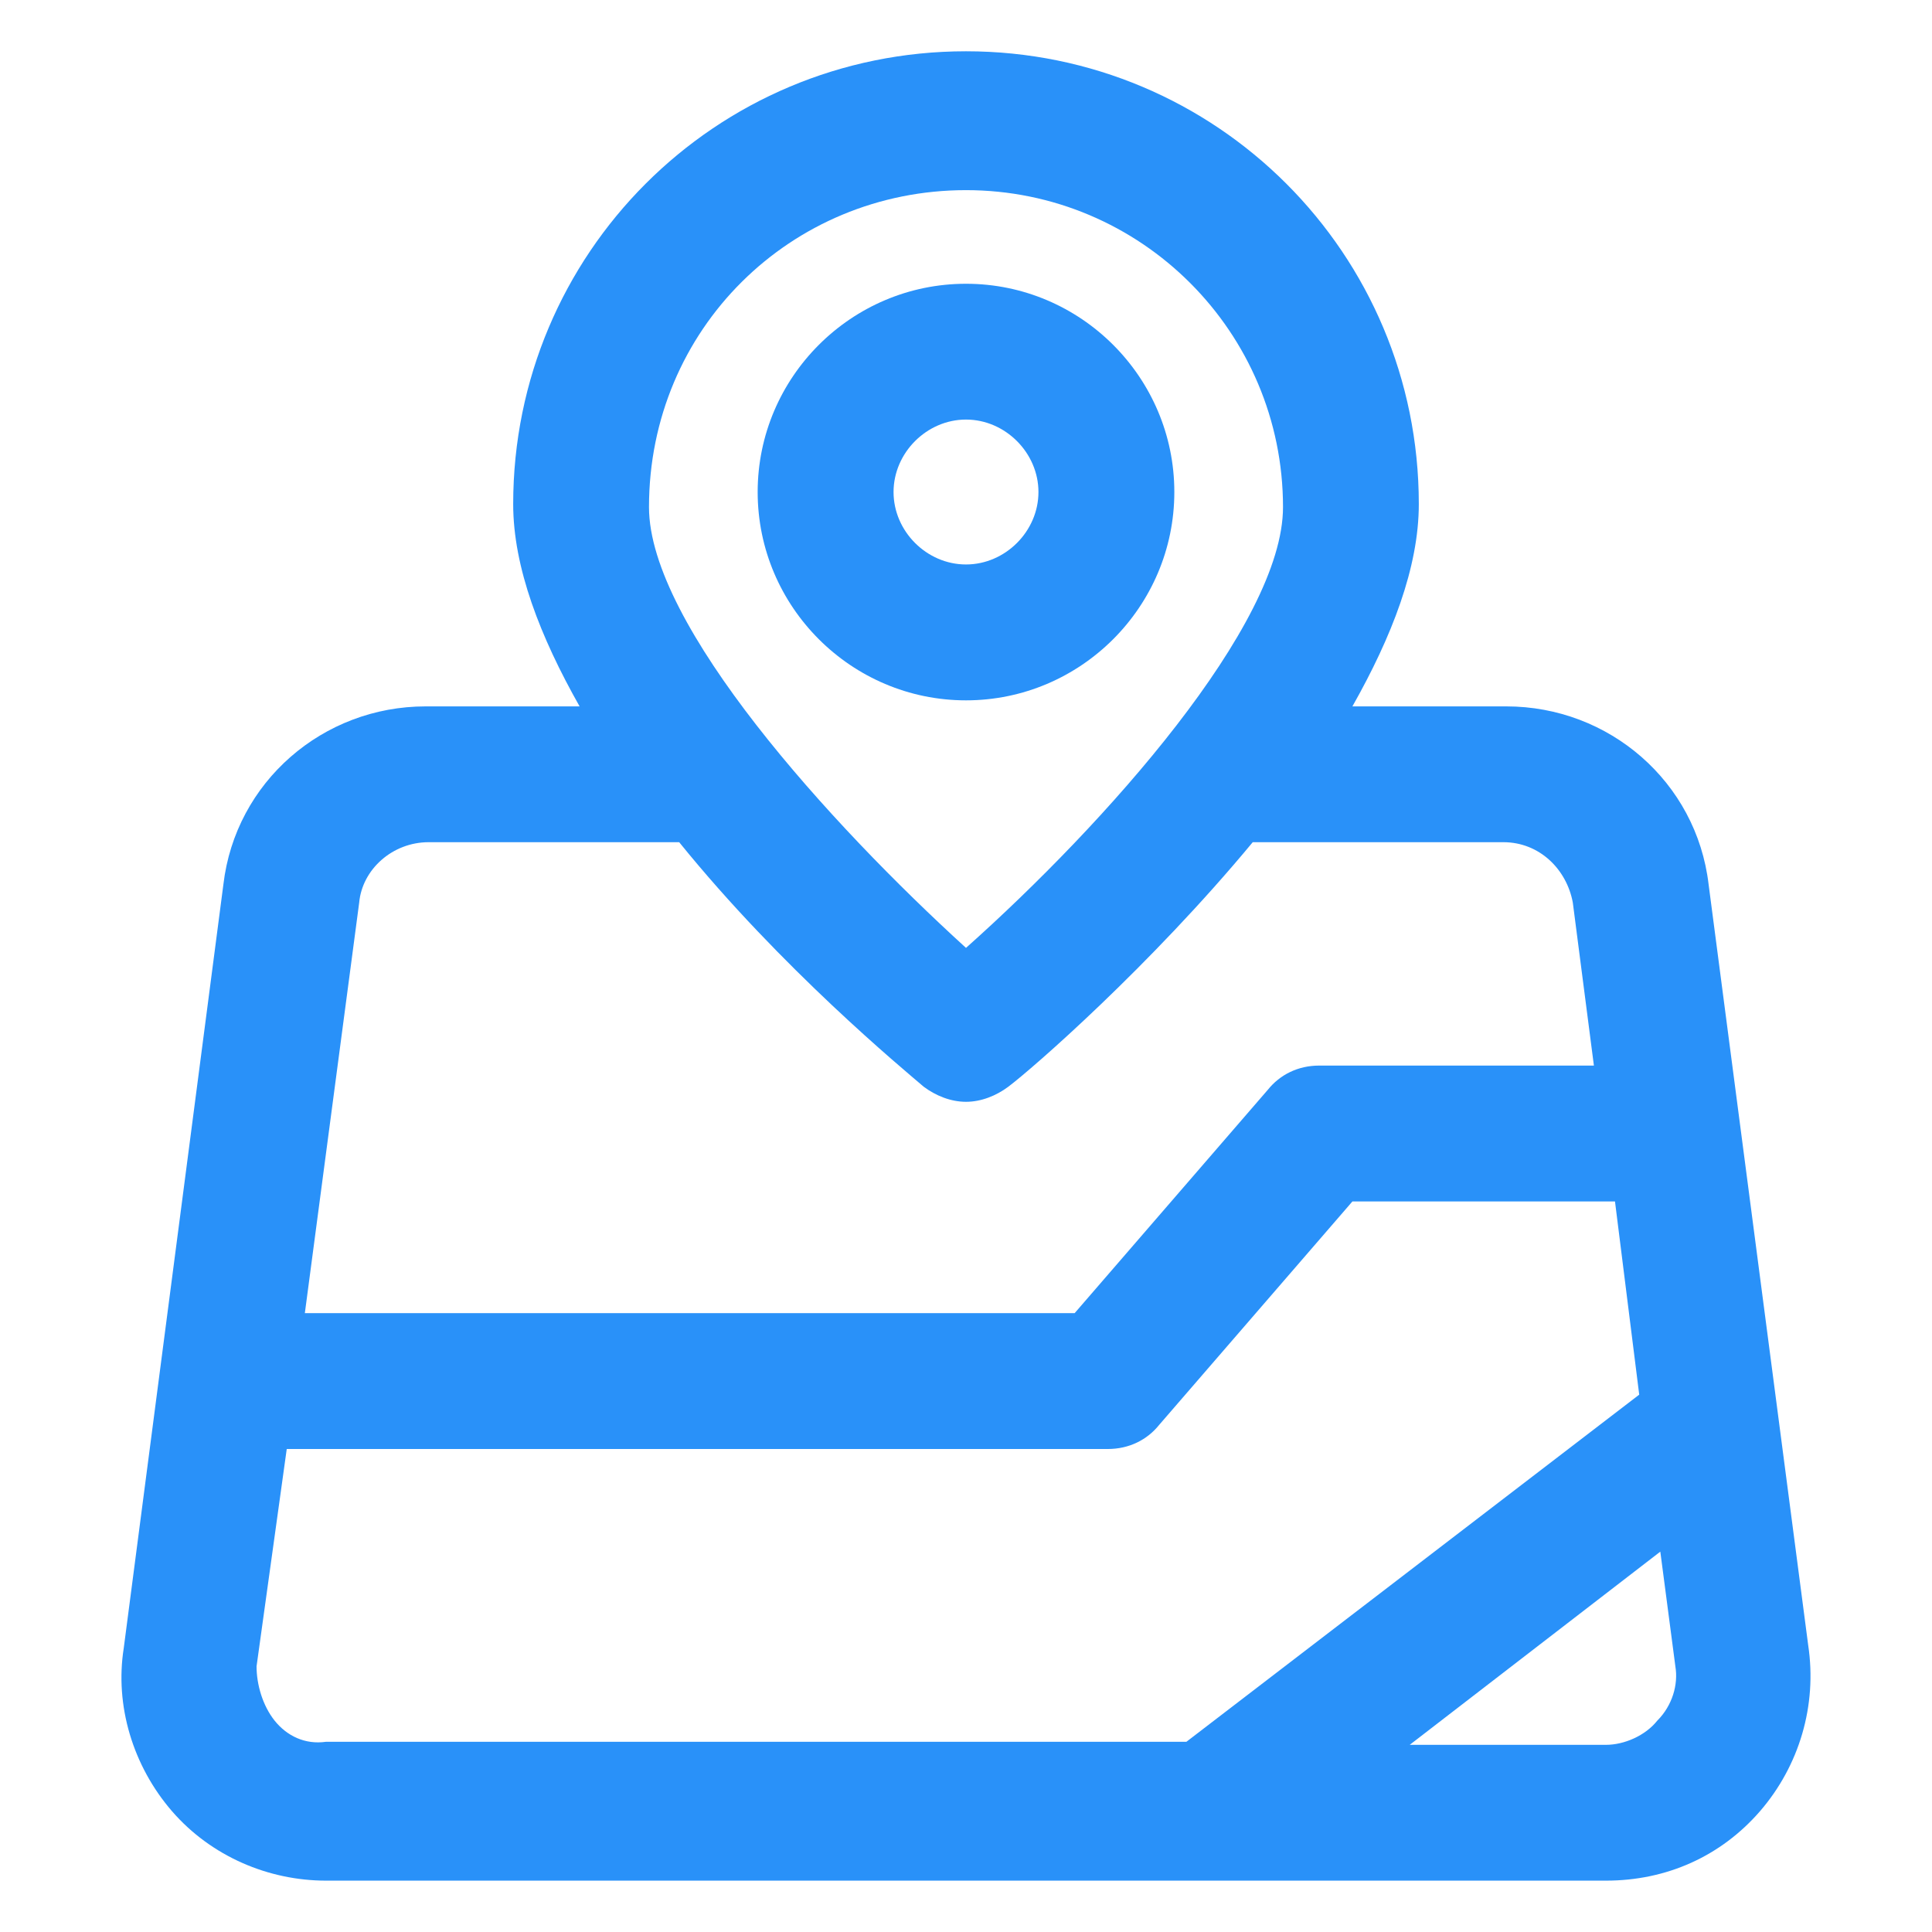
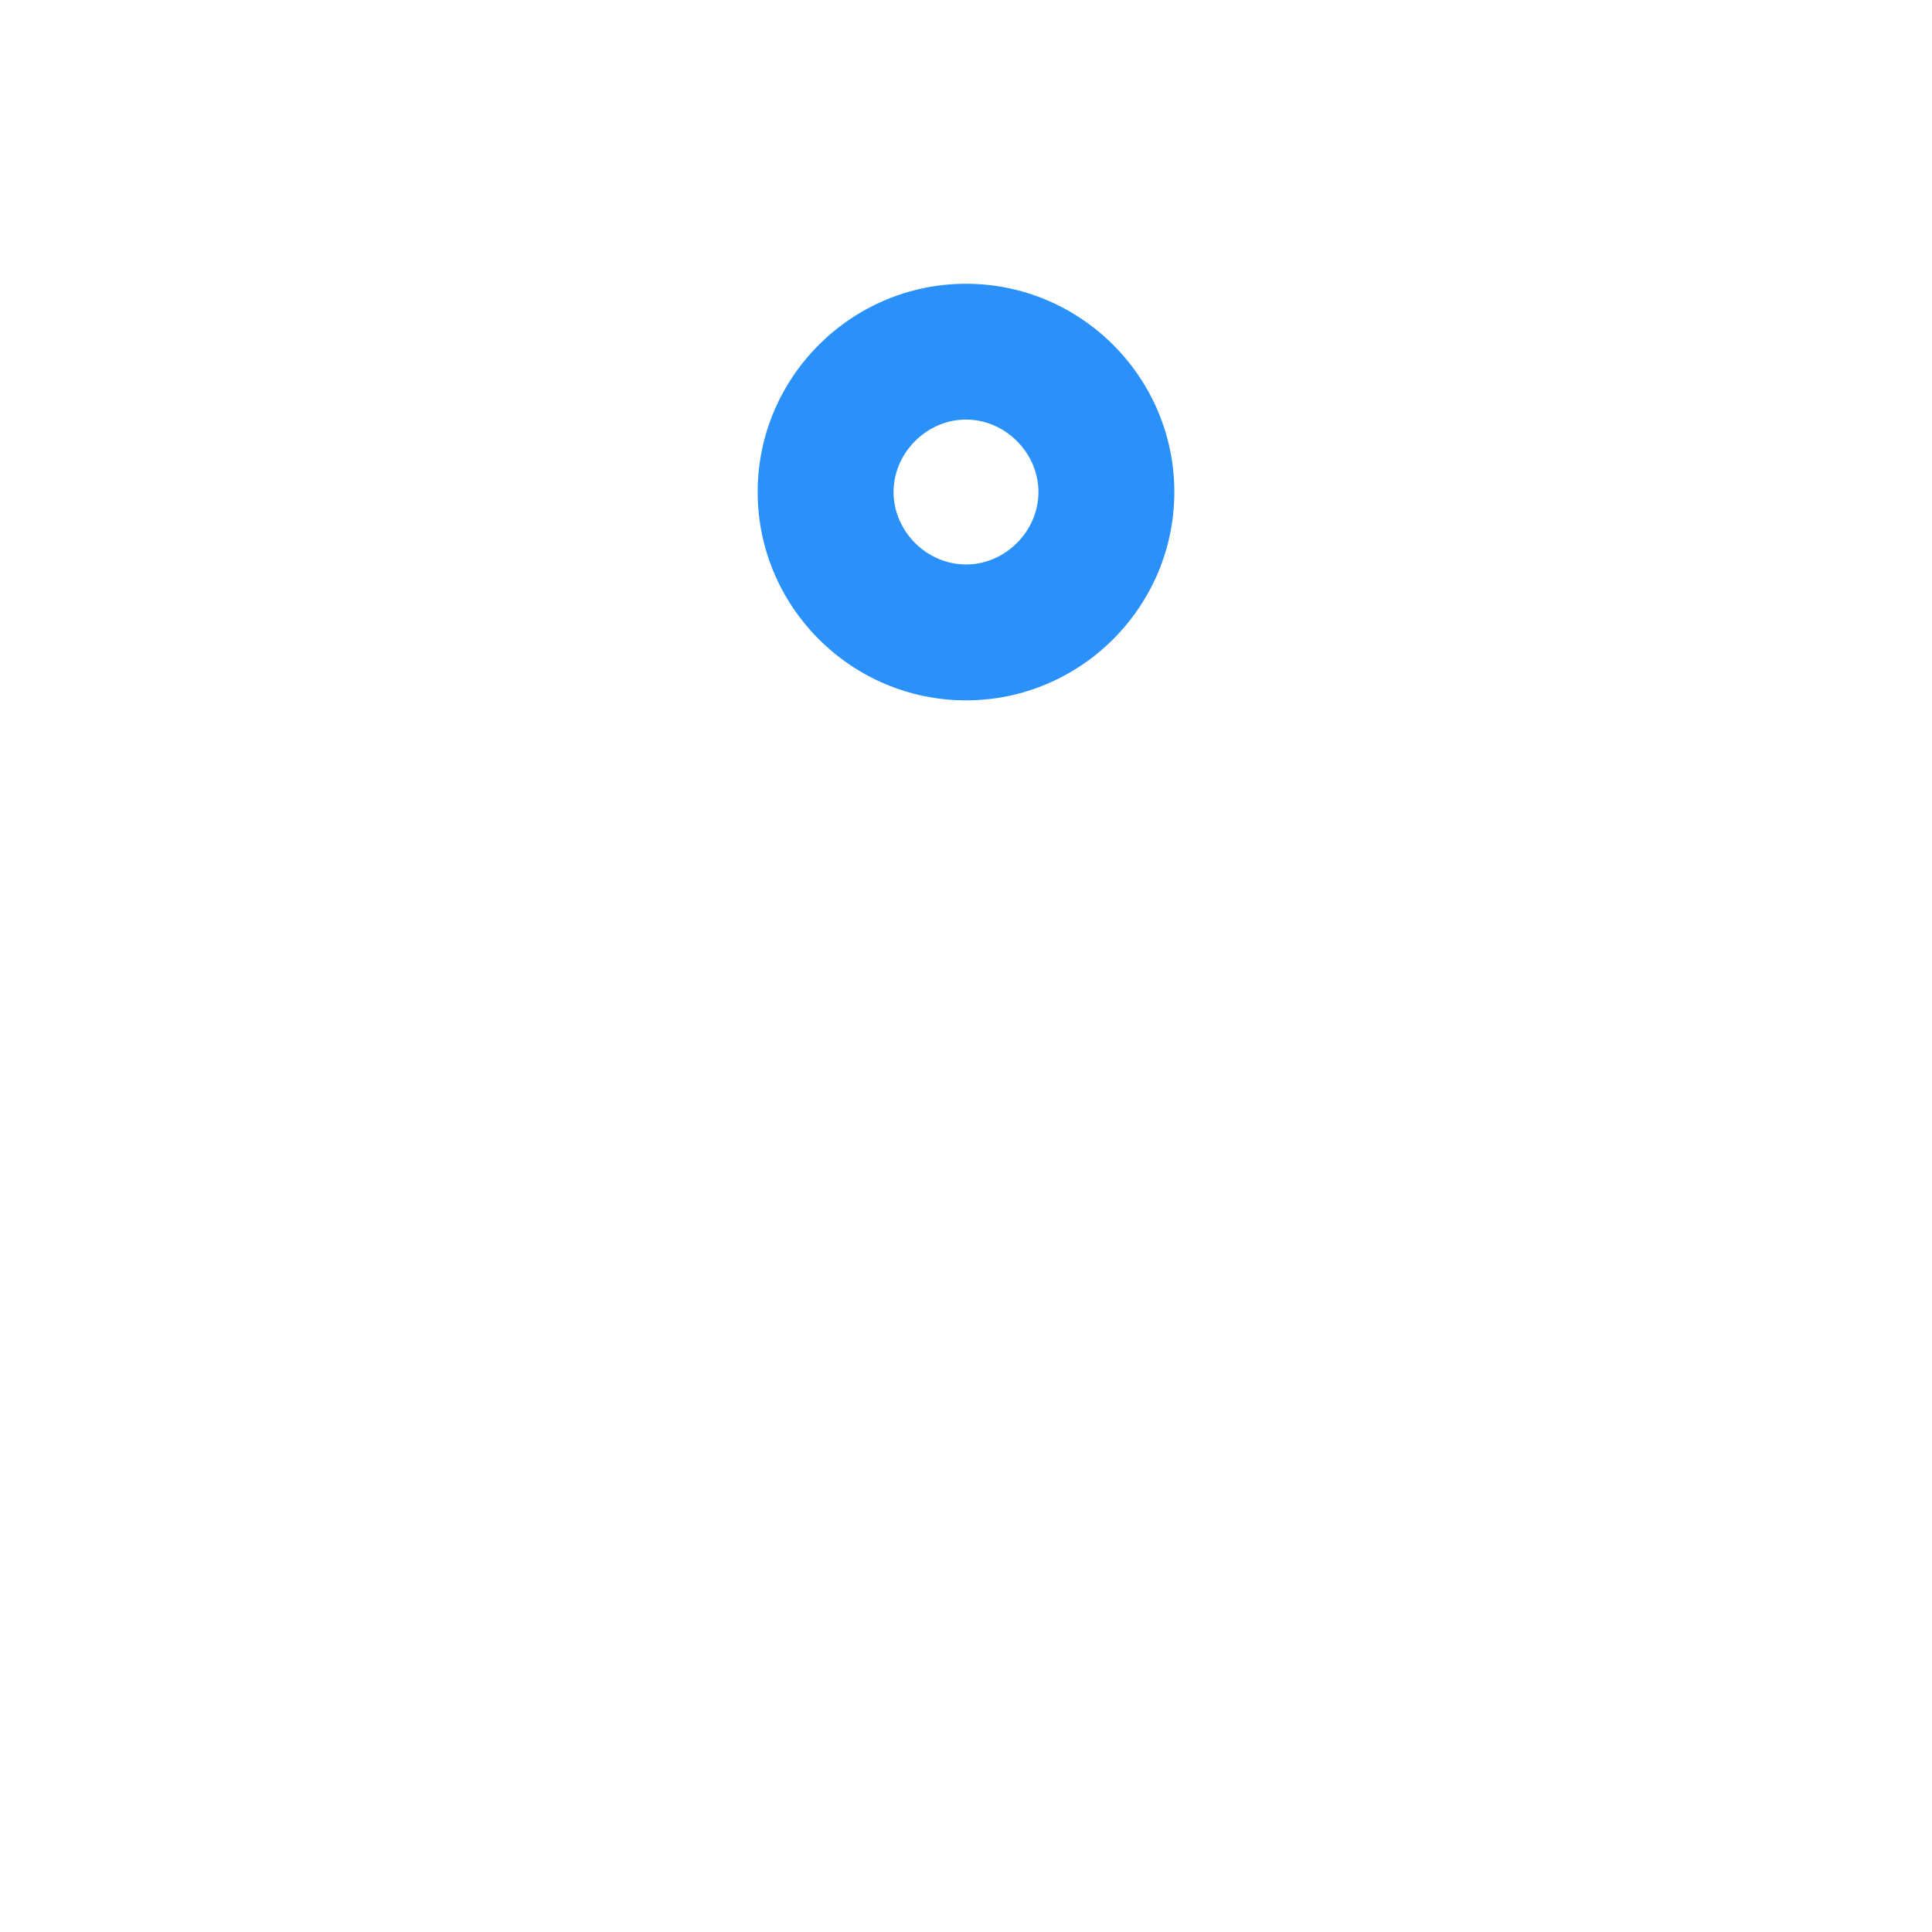
<svg xmlns="http://www.w3.org/2000/svg" width="24" height="24" viewBox="0 0 24 24" fill="none">
-   <path d="M22.462 20.437L21.225 10.987C21.075 9.712 19.988 8.775 18.712 8.775H16.8C17.288 7.912 17.625 7.05 17.625 6.262C17.625 3.15 15.113 0.637 12 0.637C8.887 0.637 6.375 3.15 6.375 6.262C6.375 7.05 6.712 7.912 7.2 8.775H5.287C4.012 8.775 2.925 9.712 2.775 10.987L1.537 20.475C1.425 21.187 1.65 21.937 2.137 22.5C2.625 23.062 3.337 23.362 4.05 23.362H19.95C20.7 23.362 21.375 23.062 21.863 22.5C22.35 21.937 22.575 21.187 22.462 20.437ZM12 2.362C14.175 2.362 15.938 4.125 15.938 6.3C15.938 7.762 13.725 10.238 12 11.775C10.312 10.238 8.062 7.762 8.062 6.3C8.062 4.087 9.825 2.362 12 2.362ZM5.325 10.462H8.437C9.712 12.037 11.213 13.275 11.475 13.5C11.625 13.612 11.812 13.687 12 13.687C12.188 13.687 12.375 13.612 12.525 13.5C12.825 13.275 14.287 12 15.562 10.462H18.675C19.125 10.462 19.462 10.8 19.538 11.212L19.8 13.237H16.387C16.125 13.237 15.9 13.35 15.75 13.537L13.35 16.312H3.787L4.462 11.212C4.5 10.8 4.875 10.462 5.325 10.462ZM3.412 21.375C3.262 21.187 3.187 20.925 3.187 20.7L3.562 18H13.762C14.025 18 14.25 17.887 14.4 17.7L16.8 14.925H20.062L20.363 17.325L14.738 21.637H4.05C3.787 21.675 3.562 21.562 3.412 21.375ZM20.587 21.375C20.438 21.562 20.175 21.675 19.95 21.675H17.512L20.625 19.275L20.812 20.7C20.85 20.925 20.775 21.187 20.587 21.375Z" fill="#2991F9" />
  <path d="M14.588 6.112C14.588 4.687 13.425 3.525 12 3.525C10.575 3.525 9.412 4.687 9.412 6.112C9.412 7.537 10.575 8.7 12 8.7C13.425 8.7 14.588 7.537 14.588 6.112ZM11.1 6.112C11.1 5.625 11.512 5.212 12 5.212C12.488 5.212 12.9 5.625 12.9 6.112C12.9 6.6 12.488 7.012 12 7.012C11.512 7.012 11.1 6.6 11.1 6.112Z" fill="#2991F9" />
</svg>